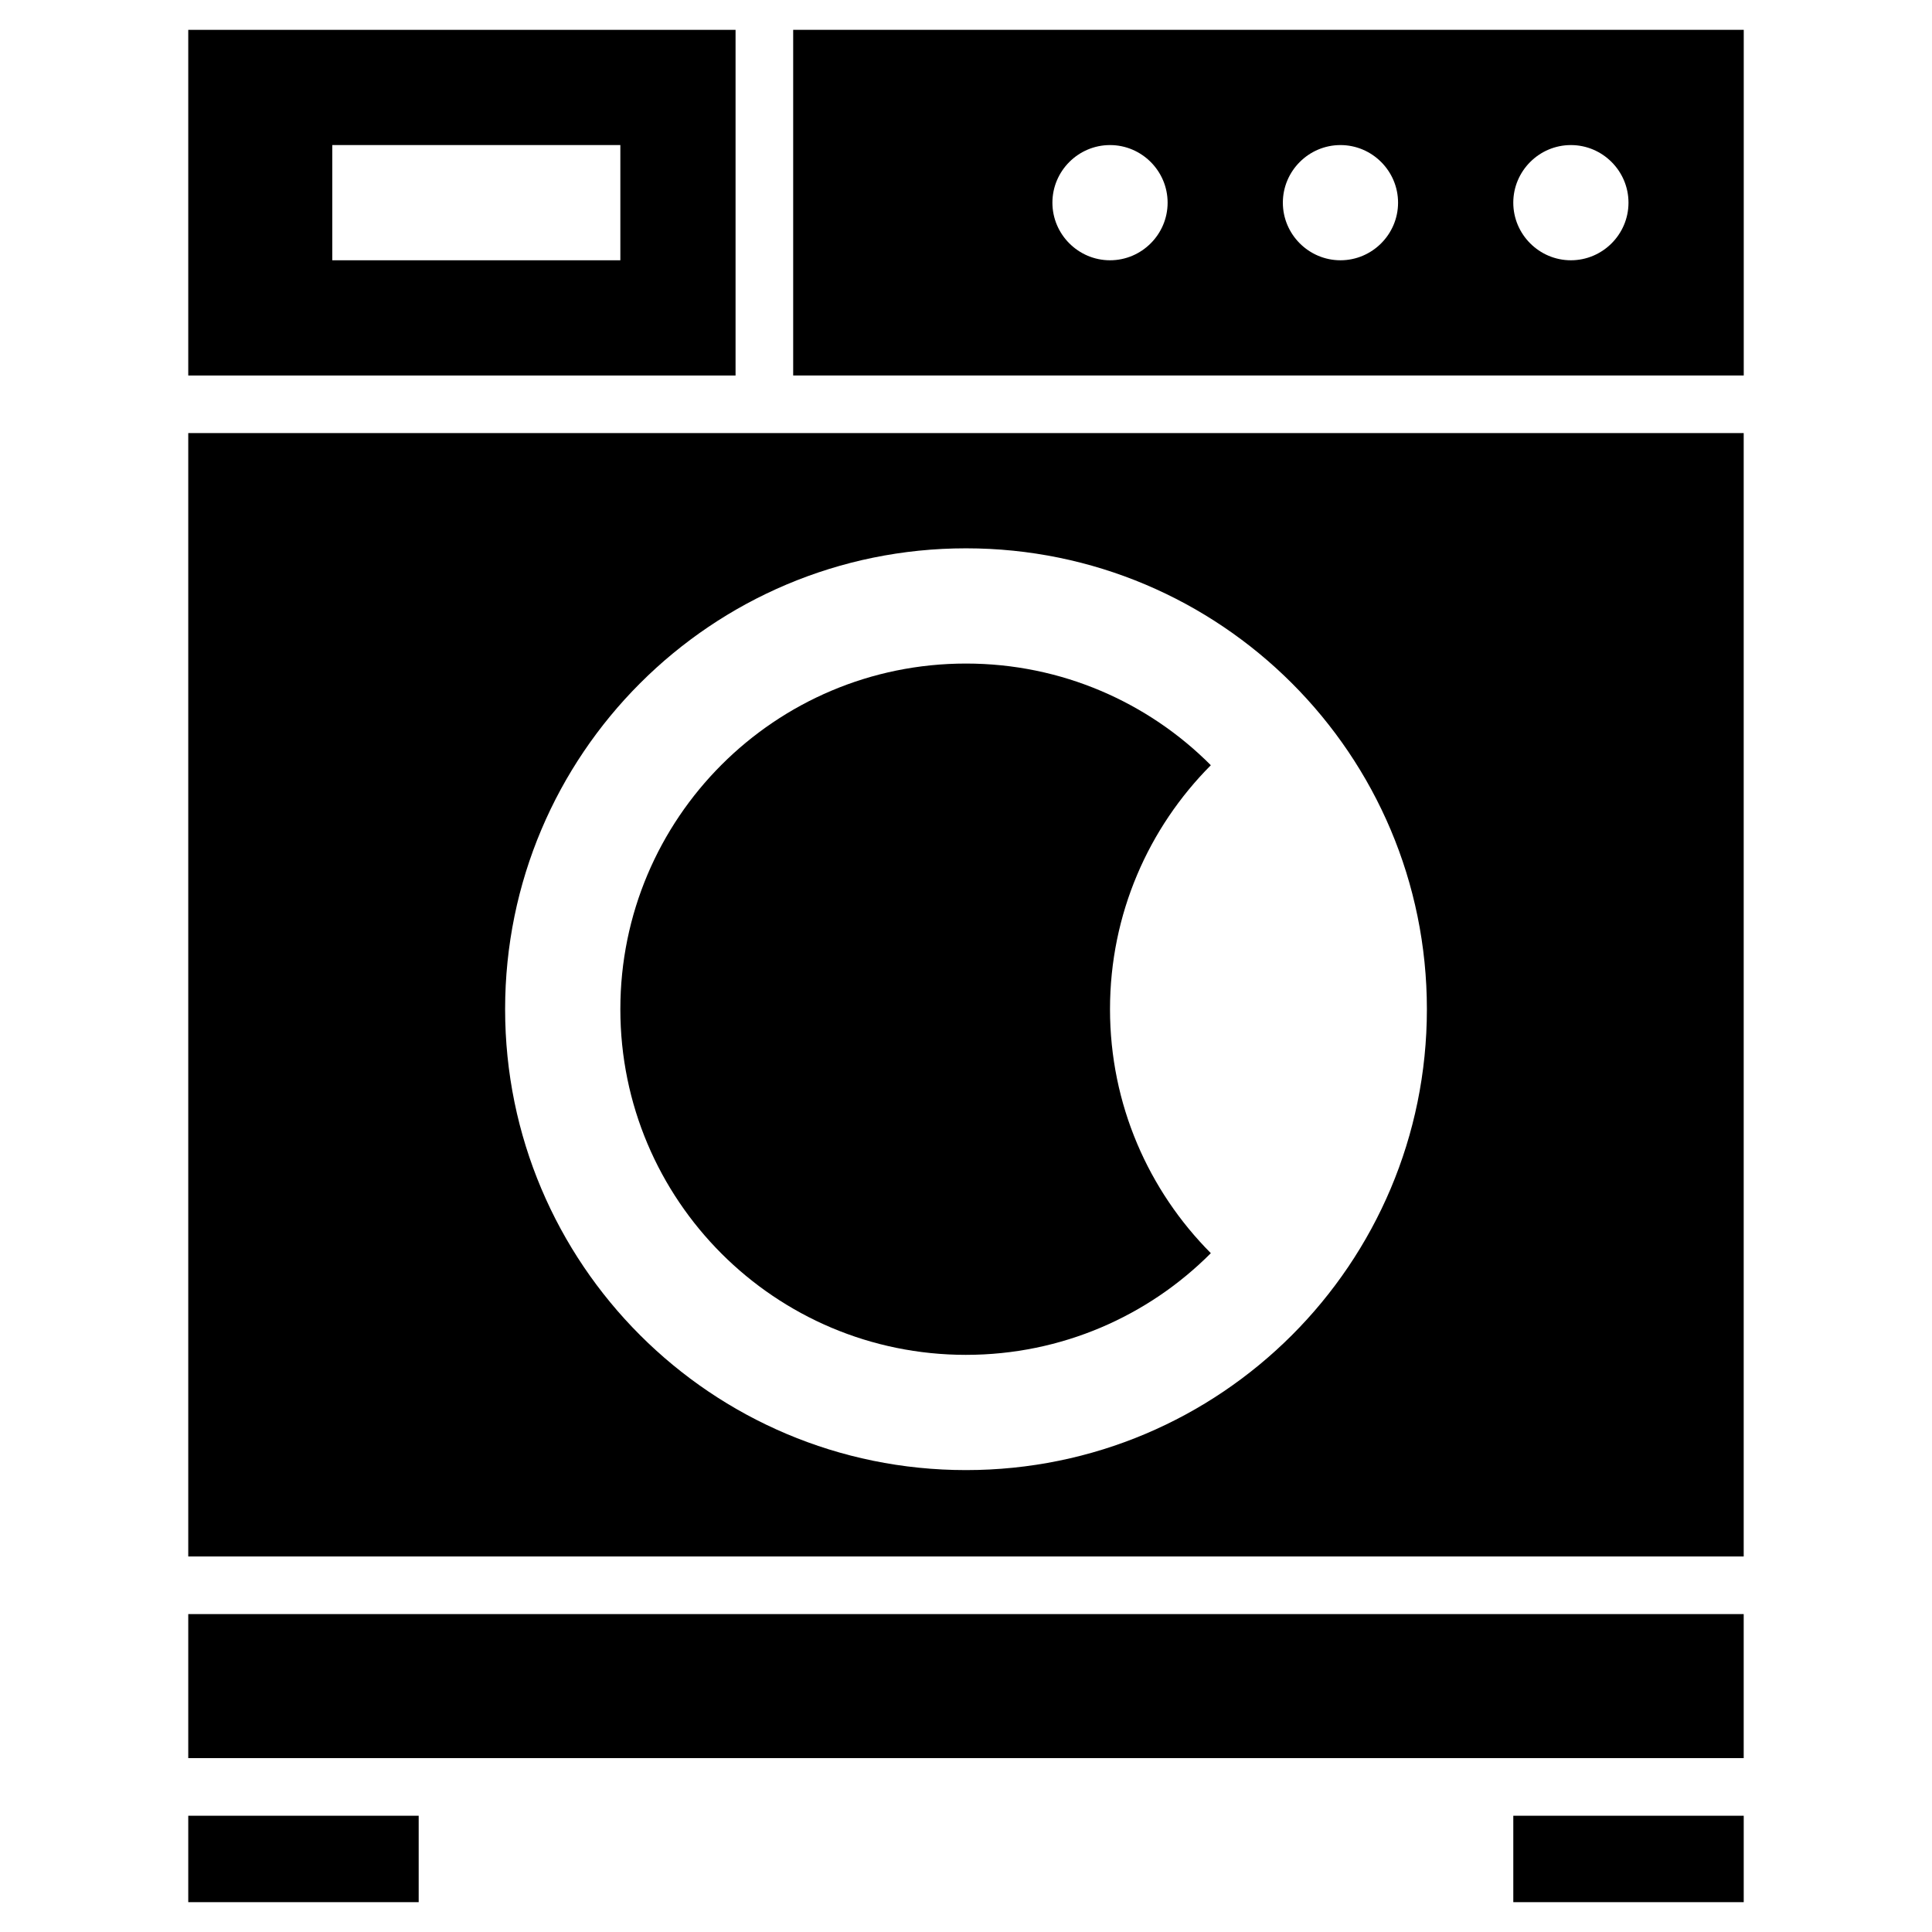
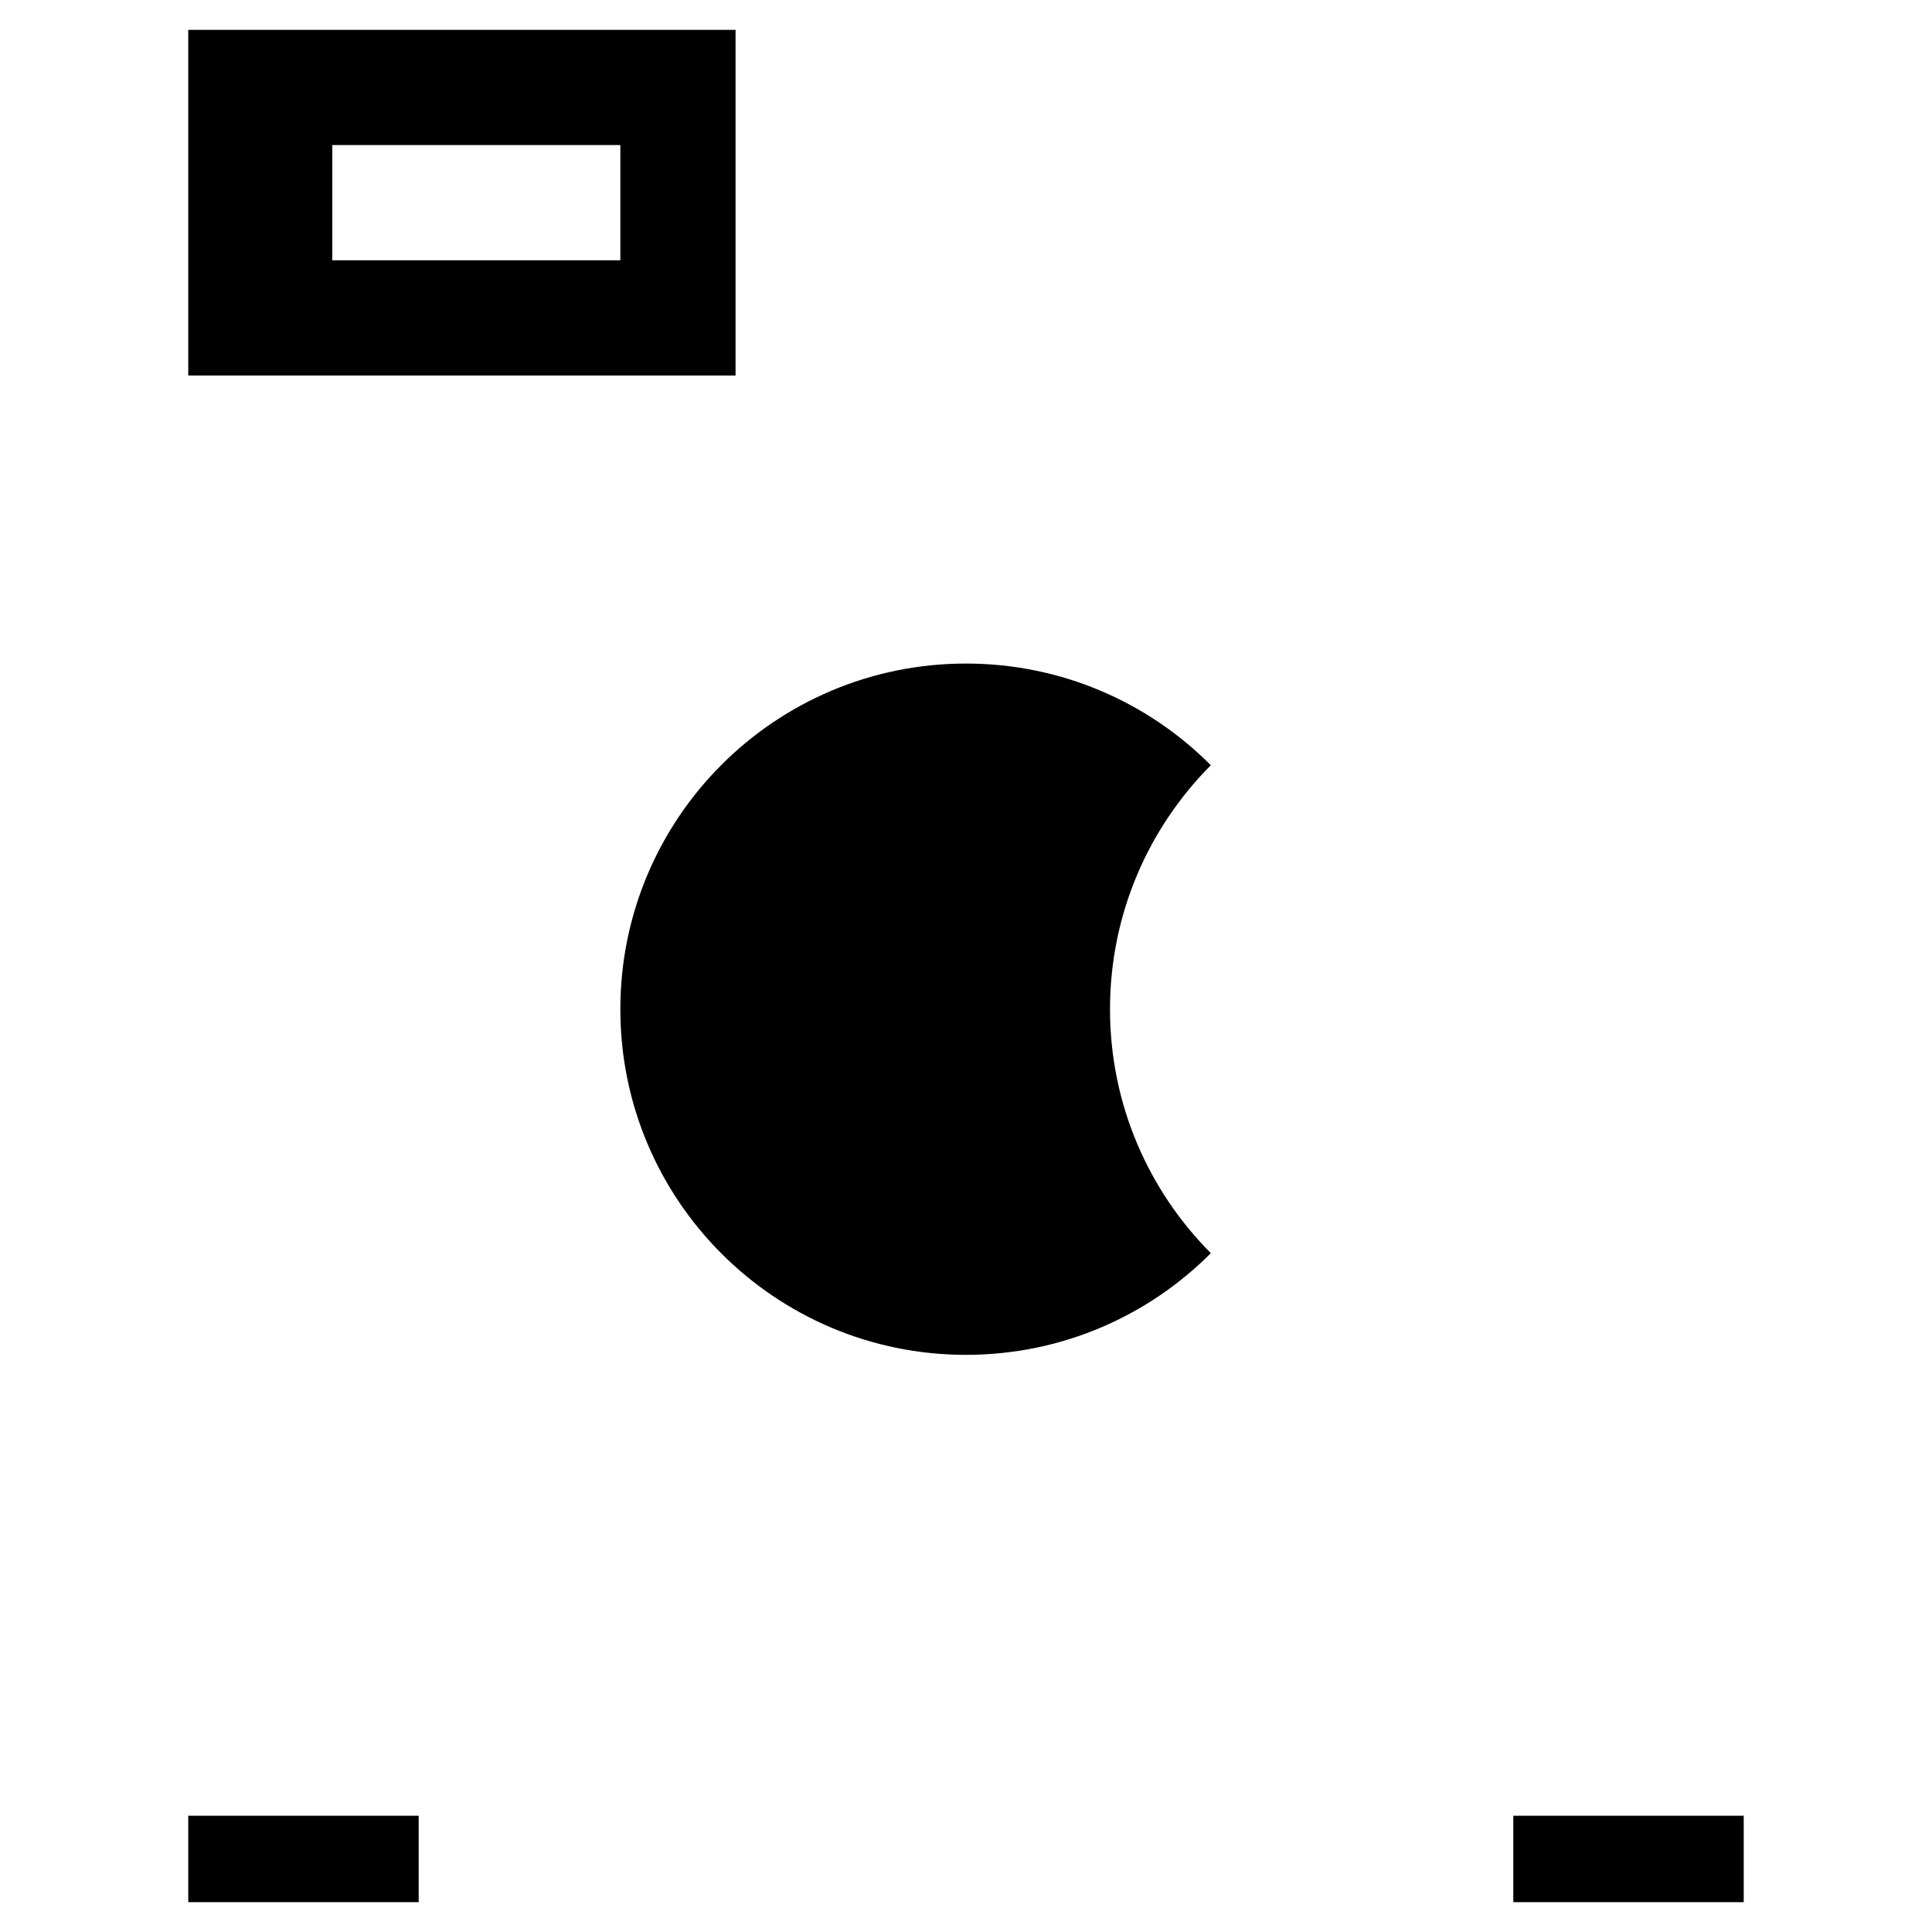
<svg xmlns="http://www.w3.org/2000/svg" fill="#000000" width="800px" height="800px" version="1.1" viewBox="144 144 512 512">
  <g>
    <path d="m193.89 625.19h61.066v22.902h-61.066z" />
    <path d="m545.04 625.19h61.066v22.902h-61.066z" />
    <path d="m338.93 151.91h-145.04v91.602h145.04zm-30.531 61.066h-76.336v-30.535h76.336z" />
-     <path d="m354.2 151.91v91.602h251.91v-91.602zm83.965 61.066c-8.398 0-15.266-6.871-15.266-15.266 0-8.398 6.871-15.266 15.266-15.266 8.398 0 15.266 6.871 15.266 15.266 0.004 8.398-6.867 15.266-15.266 15.266zm61.07 0c-8.398 0-15.266-6.871-15.266-15.266 0-8.398 6.871-15.266 15.266-15.266 8.398 0 15.266 6.871 15.266 15.266 0 8.398-6.871 15.266-15.266 15.266zm61.066 0c-8.398 0-15.266-6.871-15.266-15.266 0-8.398 6.871-15.266 15.266-15.266 8.398 0 15.266 6.871 15.266 15.266 0.004 8.398-6.867 15.266-15.266 15.266z" />
-     <path d="m193.89 571.75h412.21v38.168h-412.21z" />
-     <path d="m193.89 556.48h412.21v-297.71h-412.21zm206.11-267.17c67.48 0 122.14 54.656 122.14 122.14s-54.656 122.14-122.14 122.14-122.14-54.656-122.14-122.14 54.656-122.14 122.14-122.14z" />
    <path d="m400 503.05c25.344 0 48.32-10.305 64.883-26.945-16.488-16.566-26.719-39.391-26.719-64.656s10.23-48.09 26.719-64.656c-16.566-16.641-39.543-26.945-64.883-26.945-50.609 0-91.602 40.992-91.602 91.602s40.988 91.602 91.602 91.602z" />
  </g>
</svg>